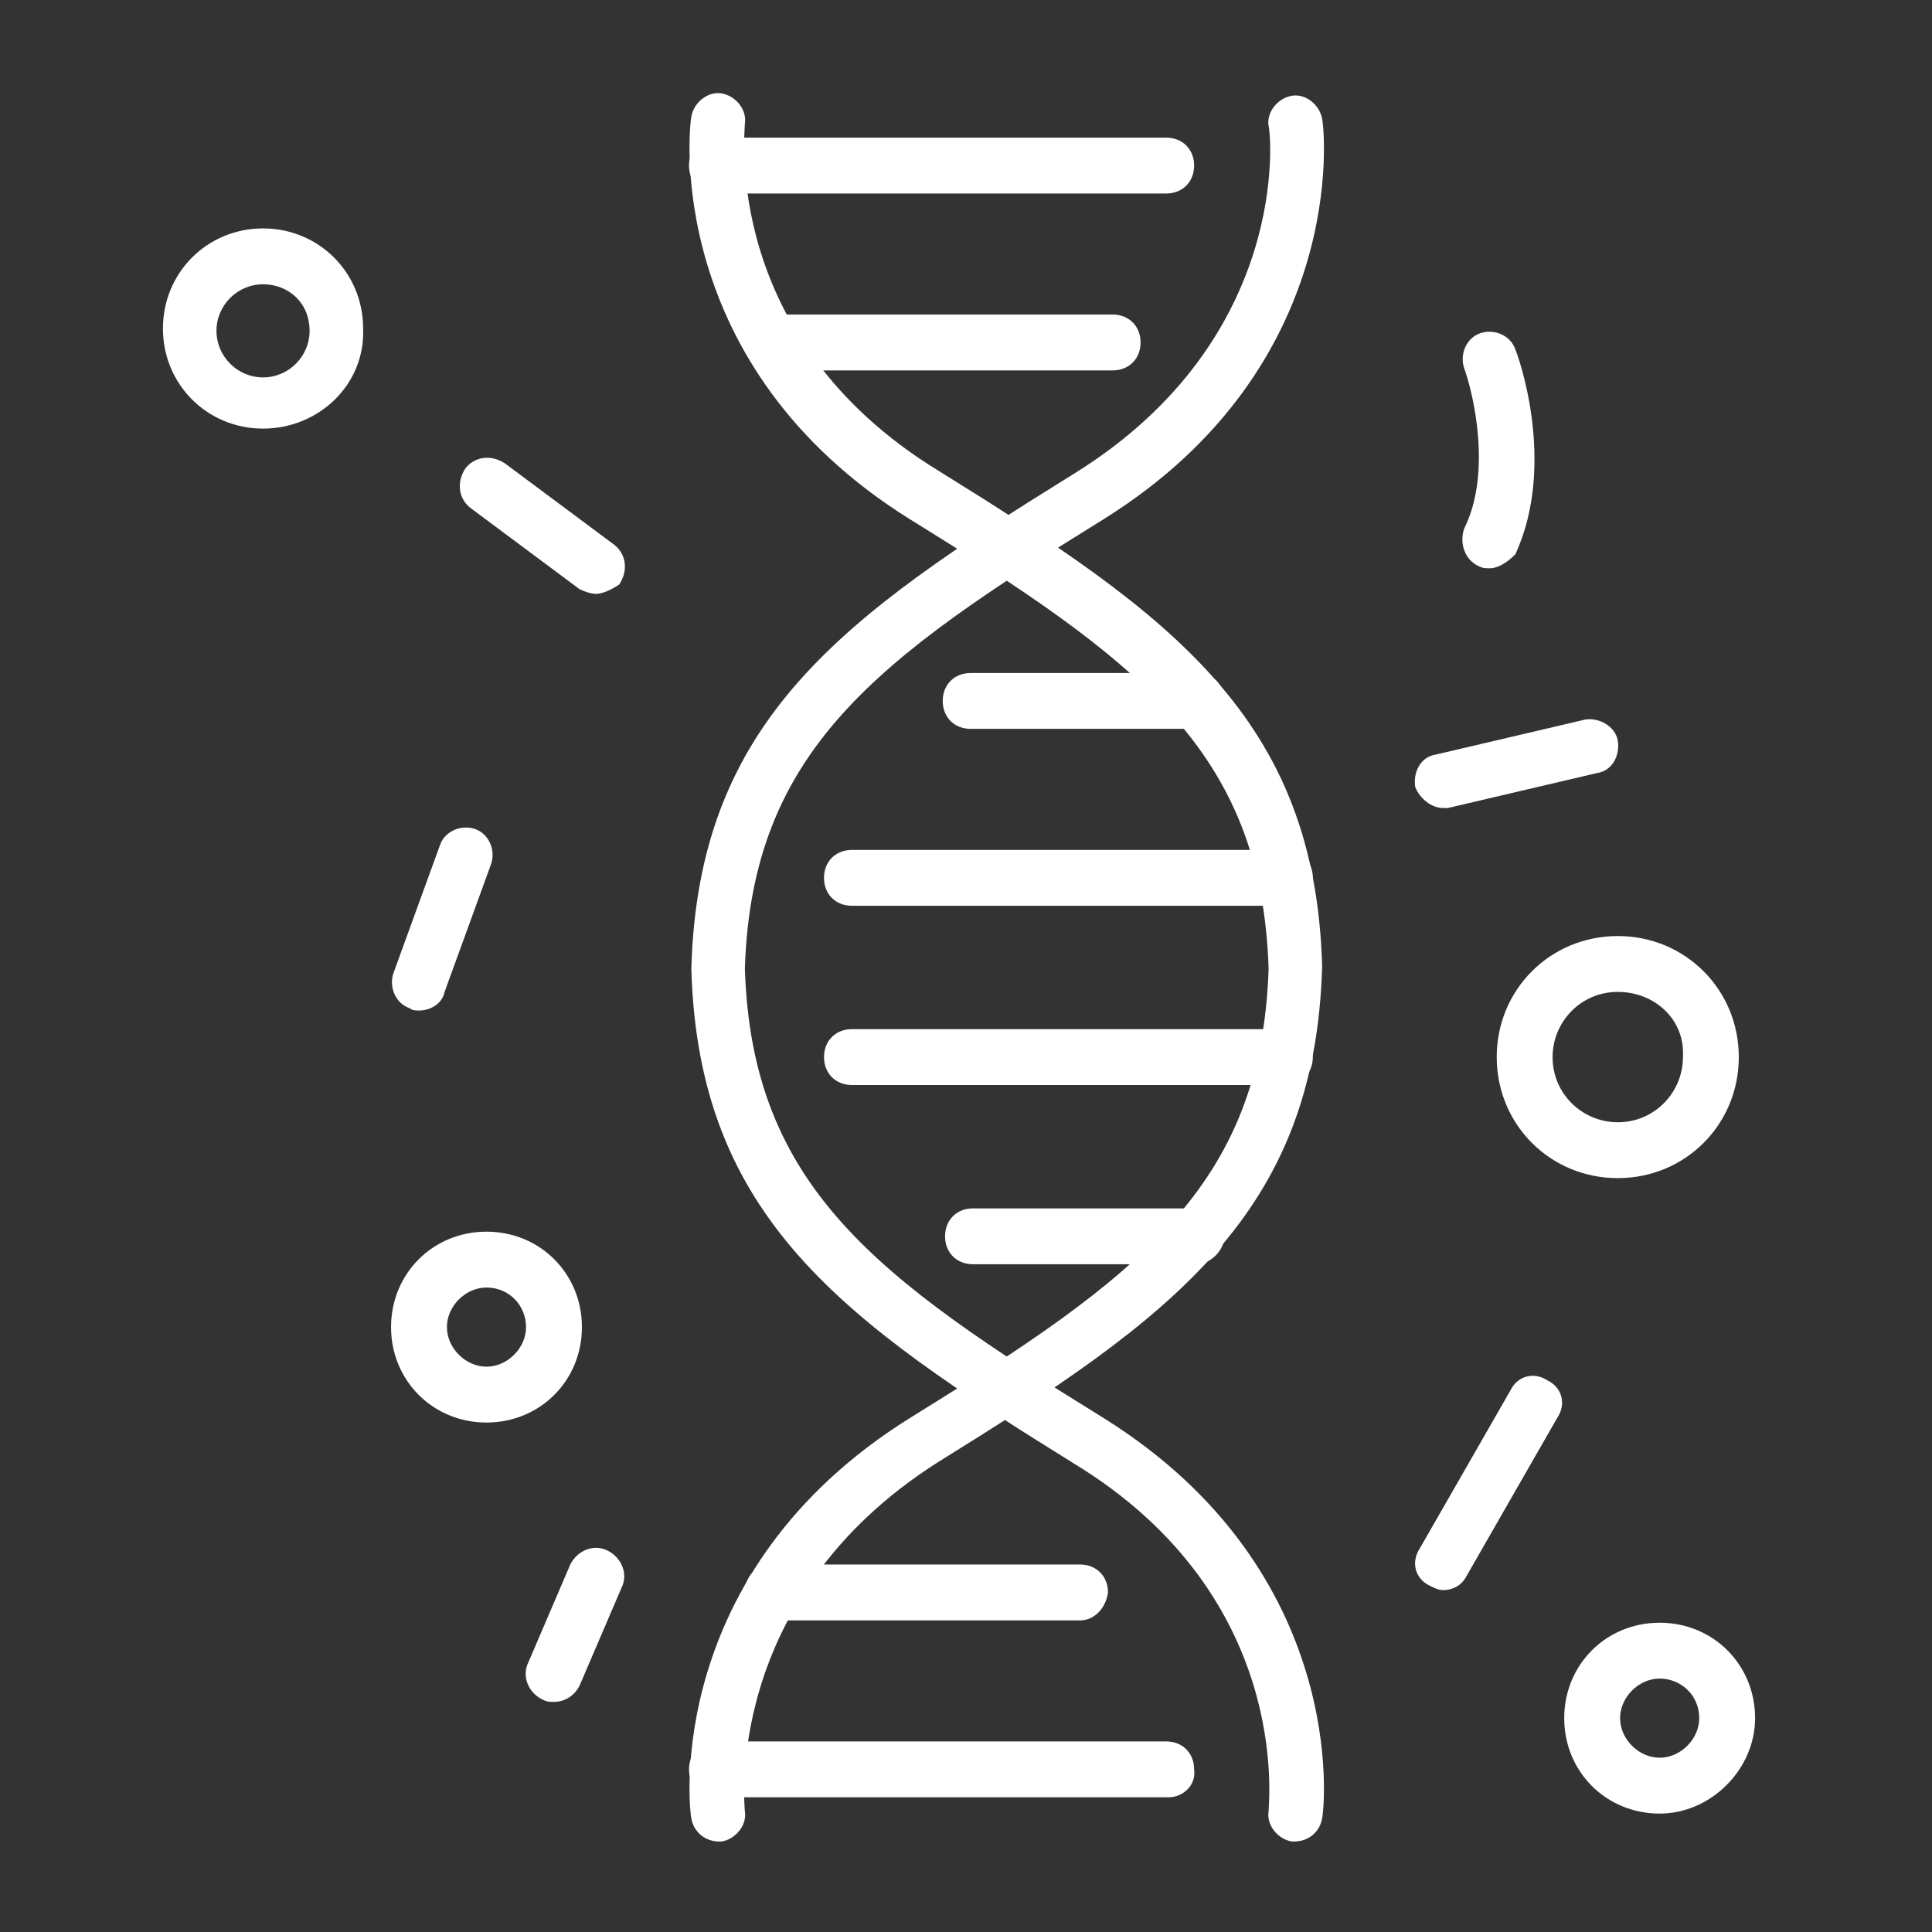
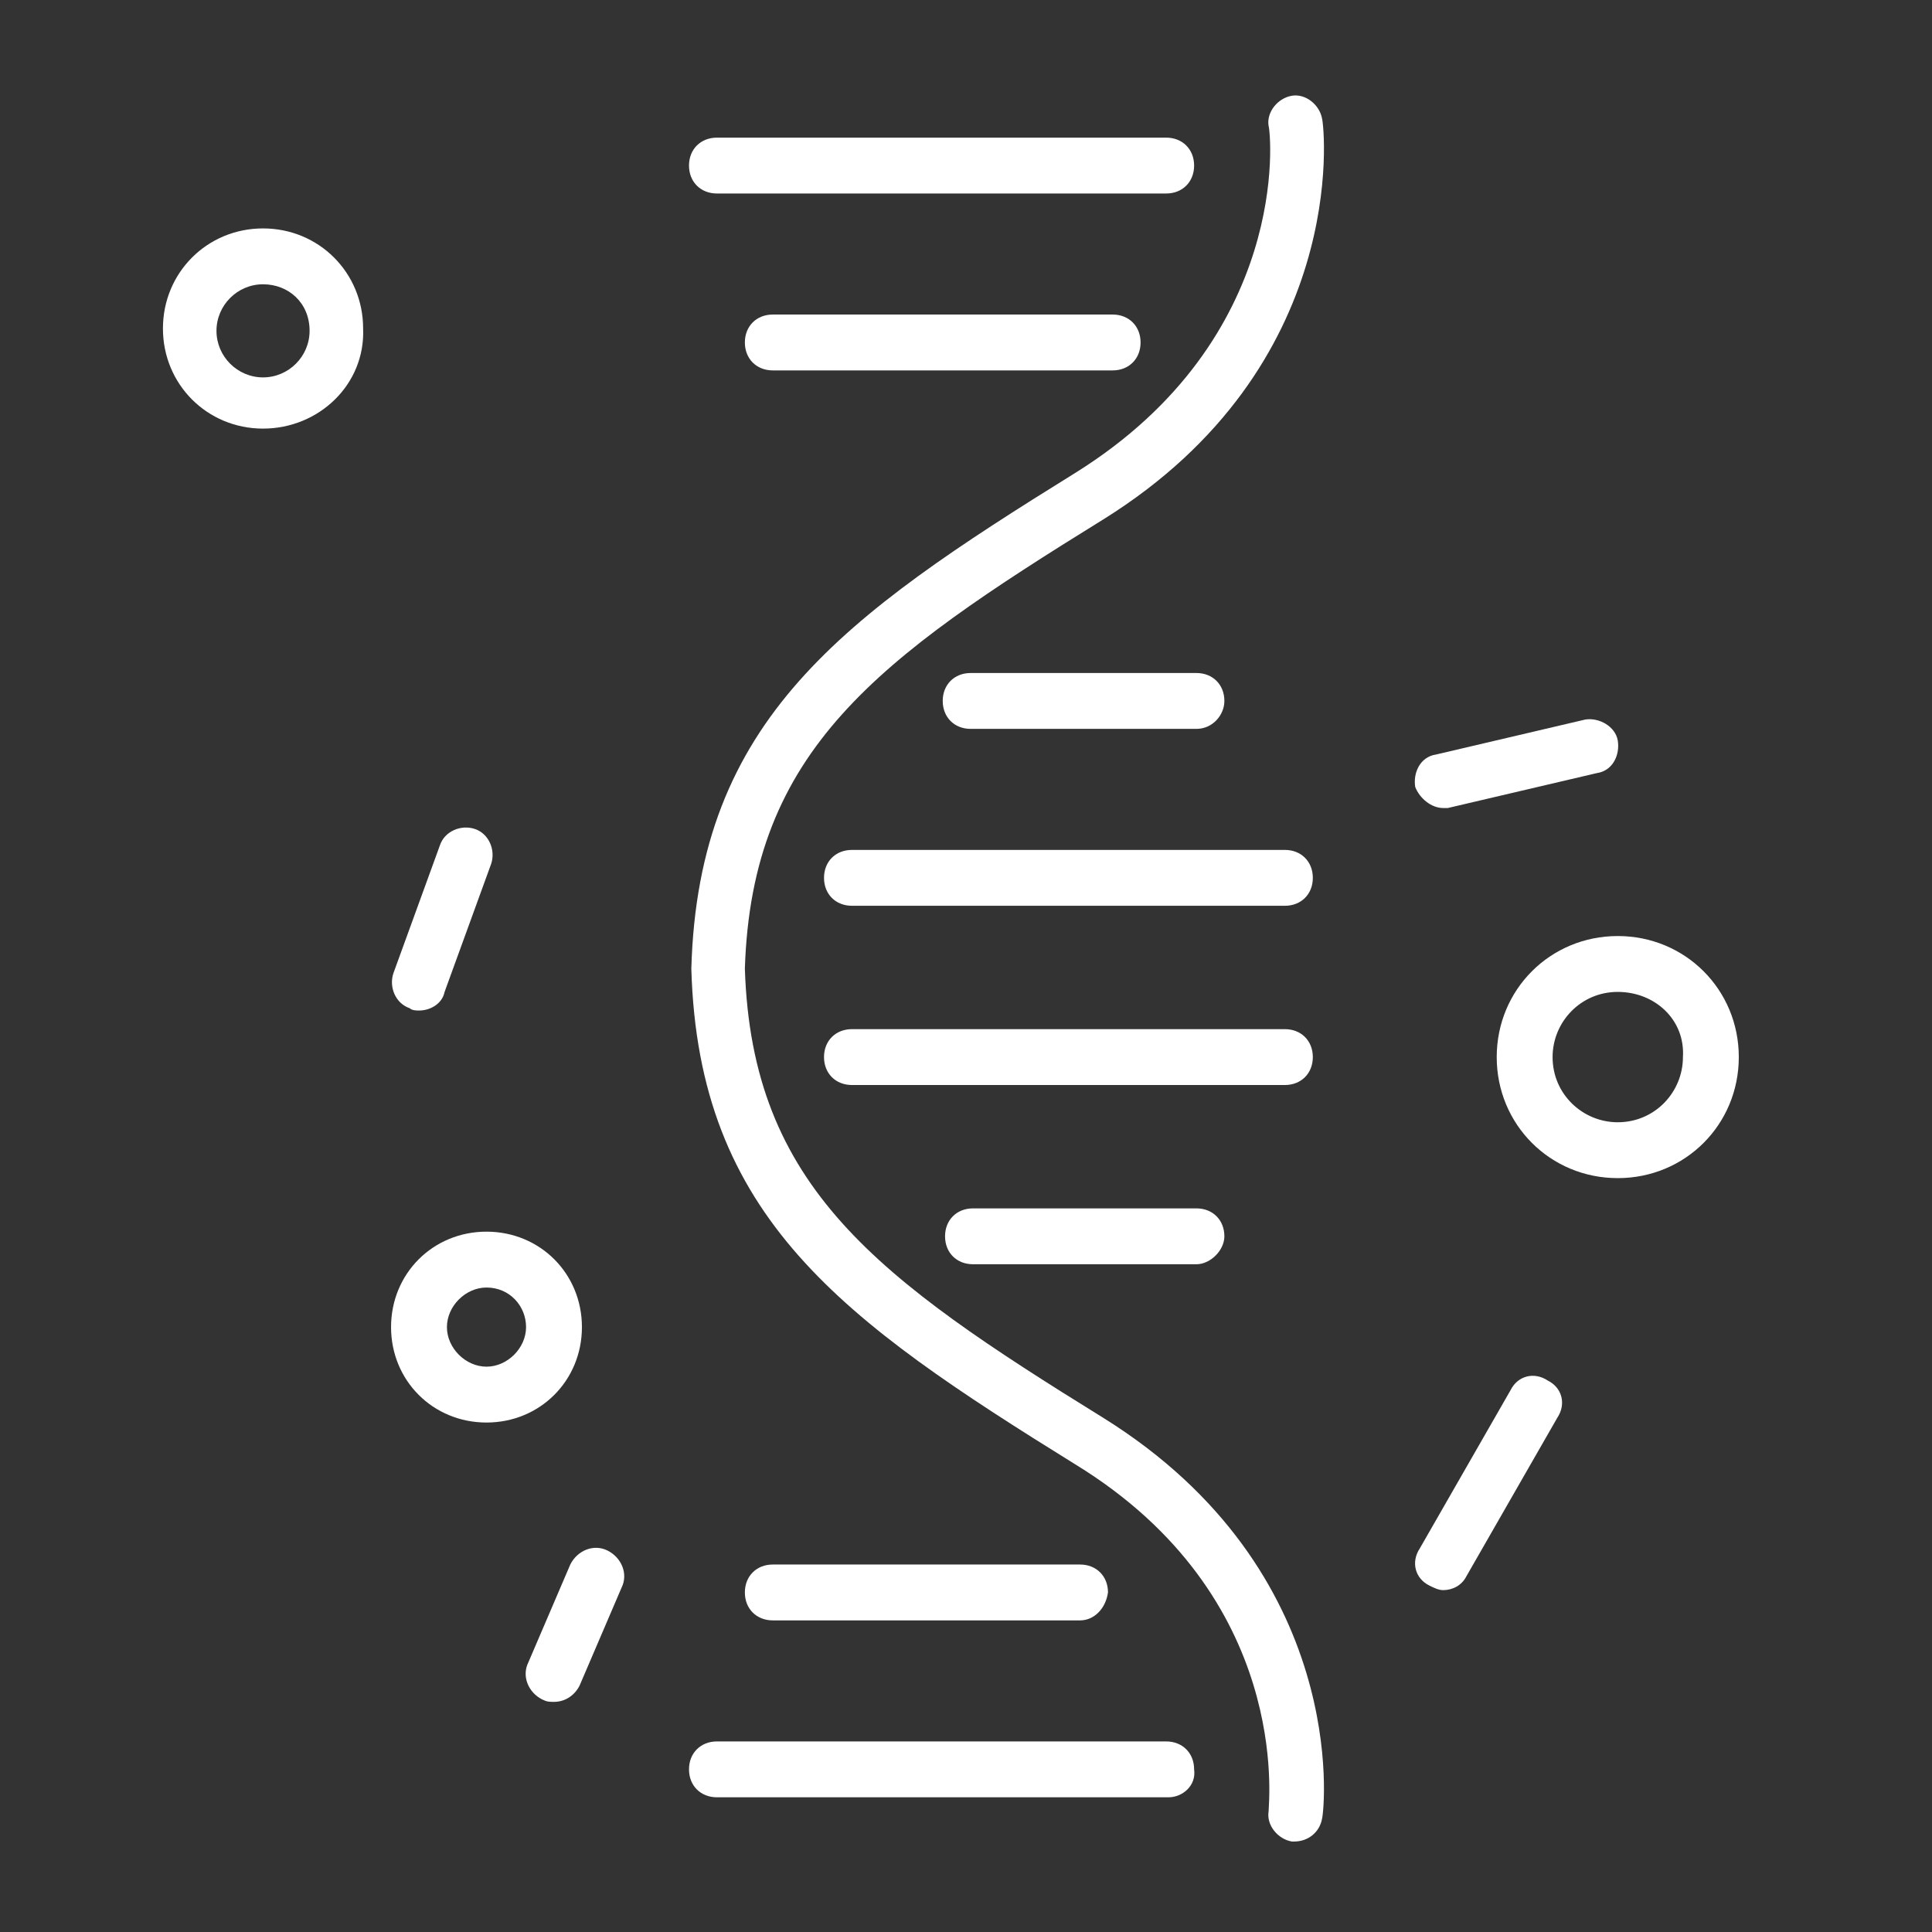
<svg xmlns="http://www.w3.org/2000/svg" width="83" height="83" viewBox="0 0 83 83" fill="none">
  <rect x="0" y="0" width="83" height="83" fill="#333333" stroke="none" />
-   <path d="M30.9 79.113C30.3 79.113 29.8 78.713 29.7 78.113C29.6 77.713 28.5 67.513 39.1 60.913C48.8 54.913 54.2 51.013 54.5 41.613C54.2 32.213 48.8 28.313 39.1 22.313C28.5 15.713 29.6 5.513 29.7 5.013C29.8 4.413 30.4 3.913 31 4.013C31.6 4.113 32.1 4.713 32 5.313C32 5.713 31 14.513 40.3 20.213C50.3 26.413 56.5 30.813 56.8 41.513C56.5 52.213 50.3 56.613 40.3 62.813C31 68.713 32 77.713 32 77.813C32.1 78.413 31.6 79.013 31 79.113H30.9Z" fill="white" />
  <path d="M55.6 79.113H55.5C54.9 79.013 54.4 78.413 54.5 77.813C54.5 77.413 55.5 68.613 46.2 62.913C36.2 56.713 30 52.313 29.7 41.613C30 30.913 36.2 26.513 46.2 20.313C55.5 14.513 54.6 5.713 54.5 5.413C54.4 4.813 54.9 4.213 55.5 4.113C56.1 4.013 56.7 4.513 56.8 5.113C56.9 5.513 58 15.713 47.4 22.313C37.7 28.313 32.3 32.213 32 41.613C32.3 51.013 37.7 54.913 47.4 60.913C58 67.513 56.9 77.713 56.8 78.113C56.7 78.713 56.2 79.113 55.6 79.113Z" fill="white" />
  <path d="M50.1 8.313H30.8C30.1 8.313 29.6 7.813 29.6 7.113C29.6 6.413 30.1 5.913 30.8 5.913H50.1C50.8 5.913 51.3 6.413 51.3 7.113C51.3 7.813 50.8 8.313 50.1 8.313Z" fill="white" />
  <path d="M47.8 15.913H33.2C32.5 15.913 32 15.413 32 14.713C32 14.013 32.5 13.513 33.2 13.513H47.8C48.5 13.513 49 14.013 49 14.713C49 15.413 48.5 15.913 47.8 15.913Z" fill="white" />
  <path d="M51.4 31.313H41.7C41 31.313 40.5 30.813 40.5 30.113C40.5 29.413 41 28.913 41.7 28.913H51.4C52.1 28.913 52.6 29.413 52.6 30.113C52.6 30.713 52.1 31.313 51.4 31.313Z" fill="white" />
  <path d="M55.2 38.913H36.6C35.9 38.913 35.4 38.413 35.4 37.713C35.4 37.013 35.9 36.513 36.6 36.513H55.2C55.9 36.513 56.4 37.013 56.4 37.713C56.4 38.413 55.9 38.913 55.2 38.913Z" fill="white" />
  <path d="M55.2 46.613H36.6C35.9 46.613 35.4 46.113 35.4 45.413C35.4 44.713 35.9 44.213 36.6 44.213H55.2C55.9 44.213 56.4 44.713 56.4 45.413C56.4 46.113 55.9 46.613 55.2 46.613Z" fill="white" />
  <path d="M51.4 54.313H41.8C41.1 54.313 40.6 53.813 40.6 53.113C40.6 52.413 41.1 51.913 41.8 51.913H51.4C52.1 51.913 52.6 52.413 52.6 53.113C52.6 53.713 52 54.313 51.4 54.313Z" fill="white" />
  <path d="M46.4 69.613H33.2C32.5 69.613 32 69.113 32 68.413C32 67.713 32.5 67.213 33.2 67.213H46.4C47.1 67.213 47.6 67.713 47.6 68.413C47.5 69.113 47 69.613 46.4 69.613Z" fill="white" />
  <path d="M50.2 77.213H30.8C30.1 77.213 29.6 76.713 29.6 76.013C29.6 75.313 30.1 74.813 30.8 74.813H50.1C50.8 74.813 51.3 75.313 51.3 76.013C51.4 76.713 50.8 77.213 50.2 77.213Z" fill="white" />
-   <path d="M64 24.413C63.8 24.413 63.7 24.413 63.5 24.313C62.9 24.013 62.7 23.313 62.9 22.713C64.1 20.313 63.3 16.913 62.9 15.813C62.7 15.213 63 14.513 63.6 14.313C64.2 14.113 64.9 14.413 65.1 15.013C65.2 15.213 66.9 19.913 65.1 23.813C64.8 24.113 64.4 24.413 64 24.413Z" fill="white" />
-   <path d="M25.6 25.513C25.4 25.513 25.1 25.413 24.9 25.313L20.2 21.813C19.7 21.413 19.6 20.713 20 20.113C20.4 19.613 21.1 19.513 21.7 19.913L26.4 23.413C26.9 23.813 27 24.513 26.6 25.113C26.3 25.313 25.9 25.513 25.6 25.513Z" fill="white" />
  <path d="M62 68.313C61.8 68.313 61.6 68.213 61.4 68.113C60.8 67.813 60.6 67.113 61 66.513L64.9 59.713C65.2 59.113 65.9 58.913 66.5 59.313C67.1 59.613 67.3 60.313 66.9 60.913L63 67.713C62.8 68.113 62.4 68.313 62 68.313Z" fill="white" />
  <path d="M23.8 73.113C23.6 73.113 23.5 73.113 23.3 73.013C22.7 72.713 22.4 72.013 22.7 71.413L24.5 67.213C24.8 66.613 25.5 66.313 26.1 66.613C26.7 66.913 27 67.613 26.7 68.213L24.9 72.413C24.7 72.813 24.3 73.113 23.8 73.113Z" fill="white" />
  <path d="M20.9 61.113C18.6 61.113 16.8 59.313 16.8 57.013C16.8 54.713 18.6 52.913 20.9 52.913C23.2 52.913 25 54.713 25 57.013C25 59.313 23.2 61.113 20.9 61.113ZM20.9 55.313C20 55.313 19.2 56.113 19.2 57.013C19.2 57.913 20 58.713 20.9 58.713C21.8 58.713 22.6 57.913 22.6 57.013C22.6 56.113 21.9 55.313 20.9 55.313Z" fill="white" />
-   <path d="M71.3 77.913C69 77.913 67.2 76.113 67.2 73.813C67.2 71.513 69 69.713 71.3 69.713C73.6 69.713 75.4 71.513 75.4 73.813C75.4 76.013 73.5 77.913 71.3 77.913ZM71.3 72.113C70.4 72.113 69.6 72.913 69.6 73.813C69.6 74.713 70.4 75.513 71.3 75.513C72.2 75.513 73 74.713 73 73.813C73 72.813 72.2 72.113 71.3 72.113Z" fill="white" />
  <path d="M69.5 50.613C66.6 50.613 64.3 48.313 64.3 45.413C64.3 42.513 66.6 40.213 69.5 40.213C72.4 40.213 74.7 42.513 74.7 45.413C74.7 48.313 72.4 50.613 69.5 50.613ZM69.5 42.613C67.9 42.613 66.7 43.913 66.7 45.413C66.7 47.013 68 48.213 69.5 48.213C71.1 48.213 72.3 46.913 72.3 45.413C72.4 43.813 71.1 42.613 69.5 42.613Z" fill="white" />
  <path d="M11.3 18.413C8.9 18.413 7 16.513 7 14.113C7 11.713 8.9 9.813 11.3 9.813C13.7 9.813 15.6 11.713 15.6 14.113C15.7 16.513 13.7 18.413 11.3 18.413ZM11.3 12.213C10.2 12.213 9.3 13.113 9.3 14.213C9.3 15.313 10.2 16.213 11.3 16.213C12.4 16.213 13.3 15.313 13.3 14.213C13.3 13.013 12.4 12.213 11.3 12.213Z" fill="white" />
  <path d="M18 43.413C17.9 43.413 17.7 43.413 17.6 43.313C17 43.113 16.7 42.413 16.9 41.813L18.9 36.313C19.1 35.713 19.8 35.413 20.4 35.613C21 35.813 21.3 36.513 21.1 37.113L19.1 42.613C19 43.113 18.5 43.413 18 43.413Z" fill="white" />
  <path d="M62 34.713C61.5 34.713 61 34.313 60.8 33.813C60.7 33.213 61 32.513 61.7 32.413L68.1 30.913C68.7 30.813 69.4 31.213 69.5 31.813C69.6 32.413 69.3 33.113 68.6 33.213L62.2 34.713C62.2 34.713 62.1 34.713 62 34.713Z" fill="white" />
</svg>